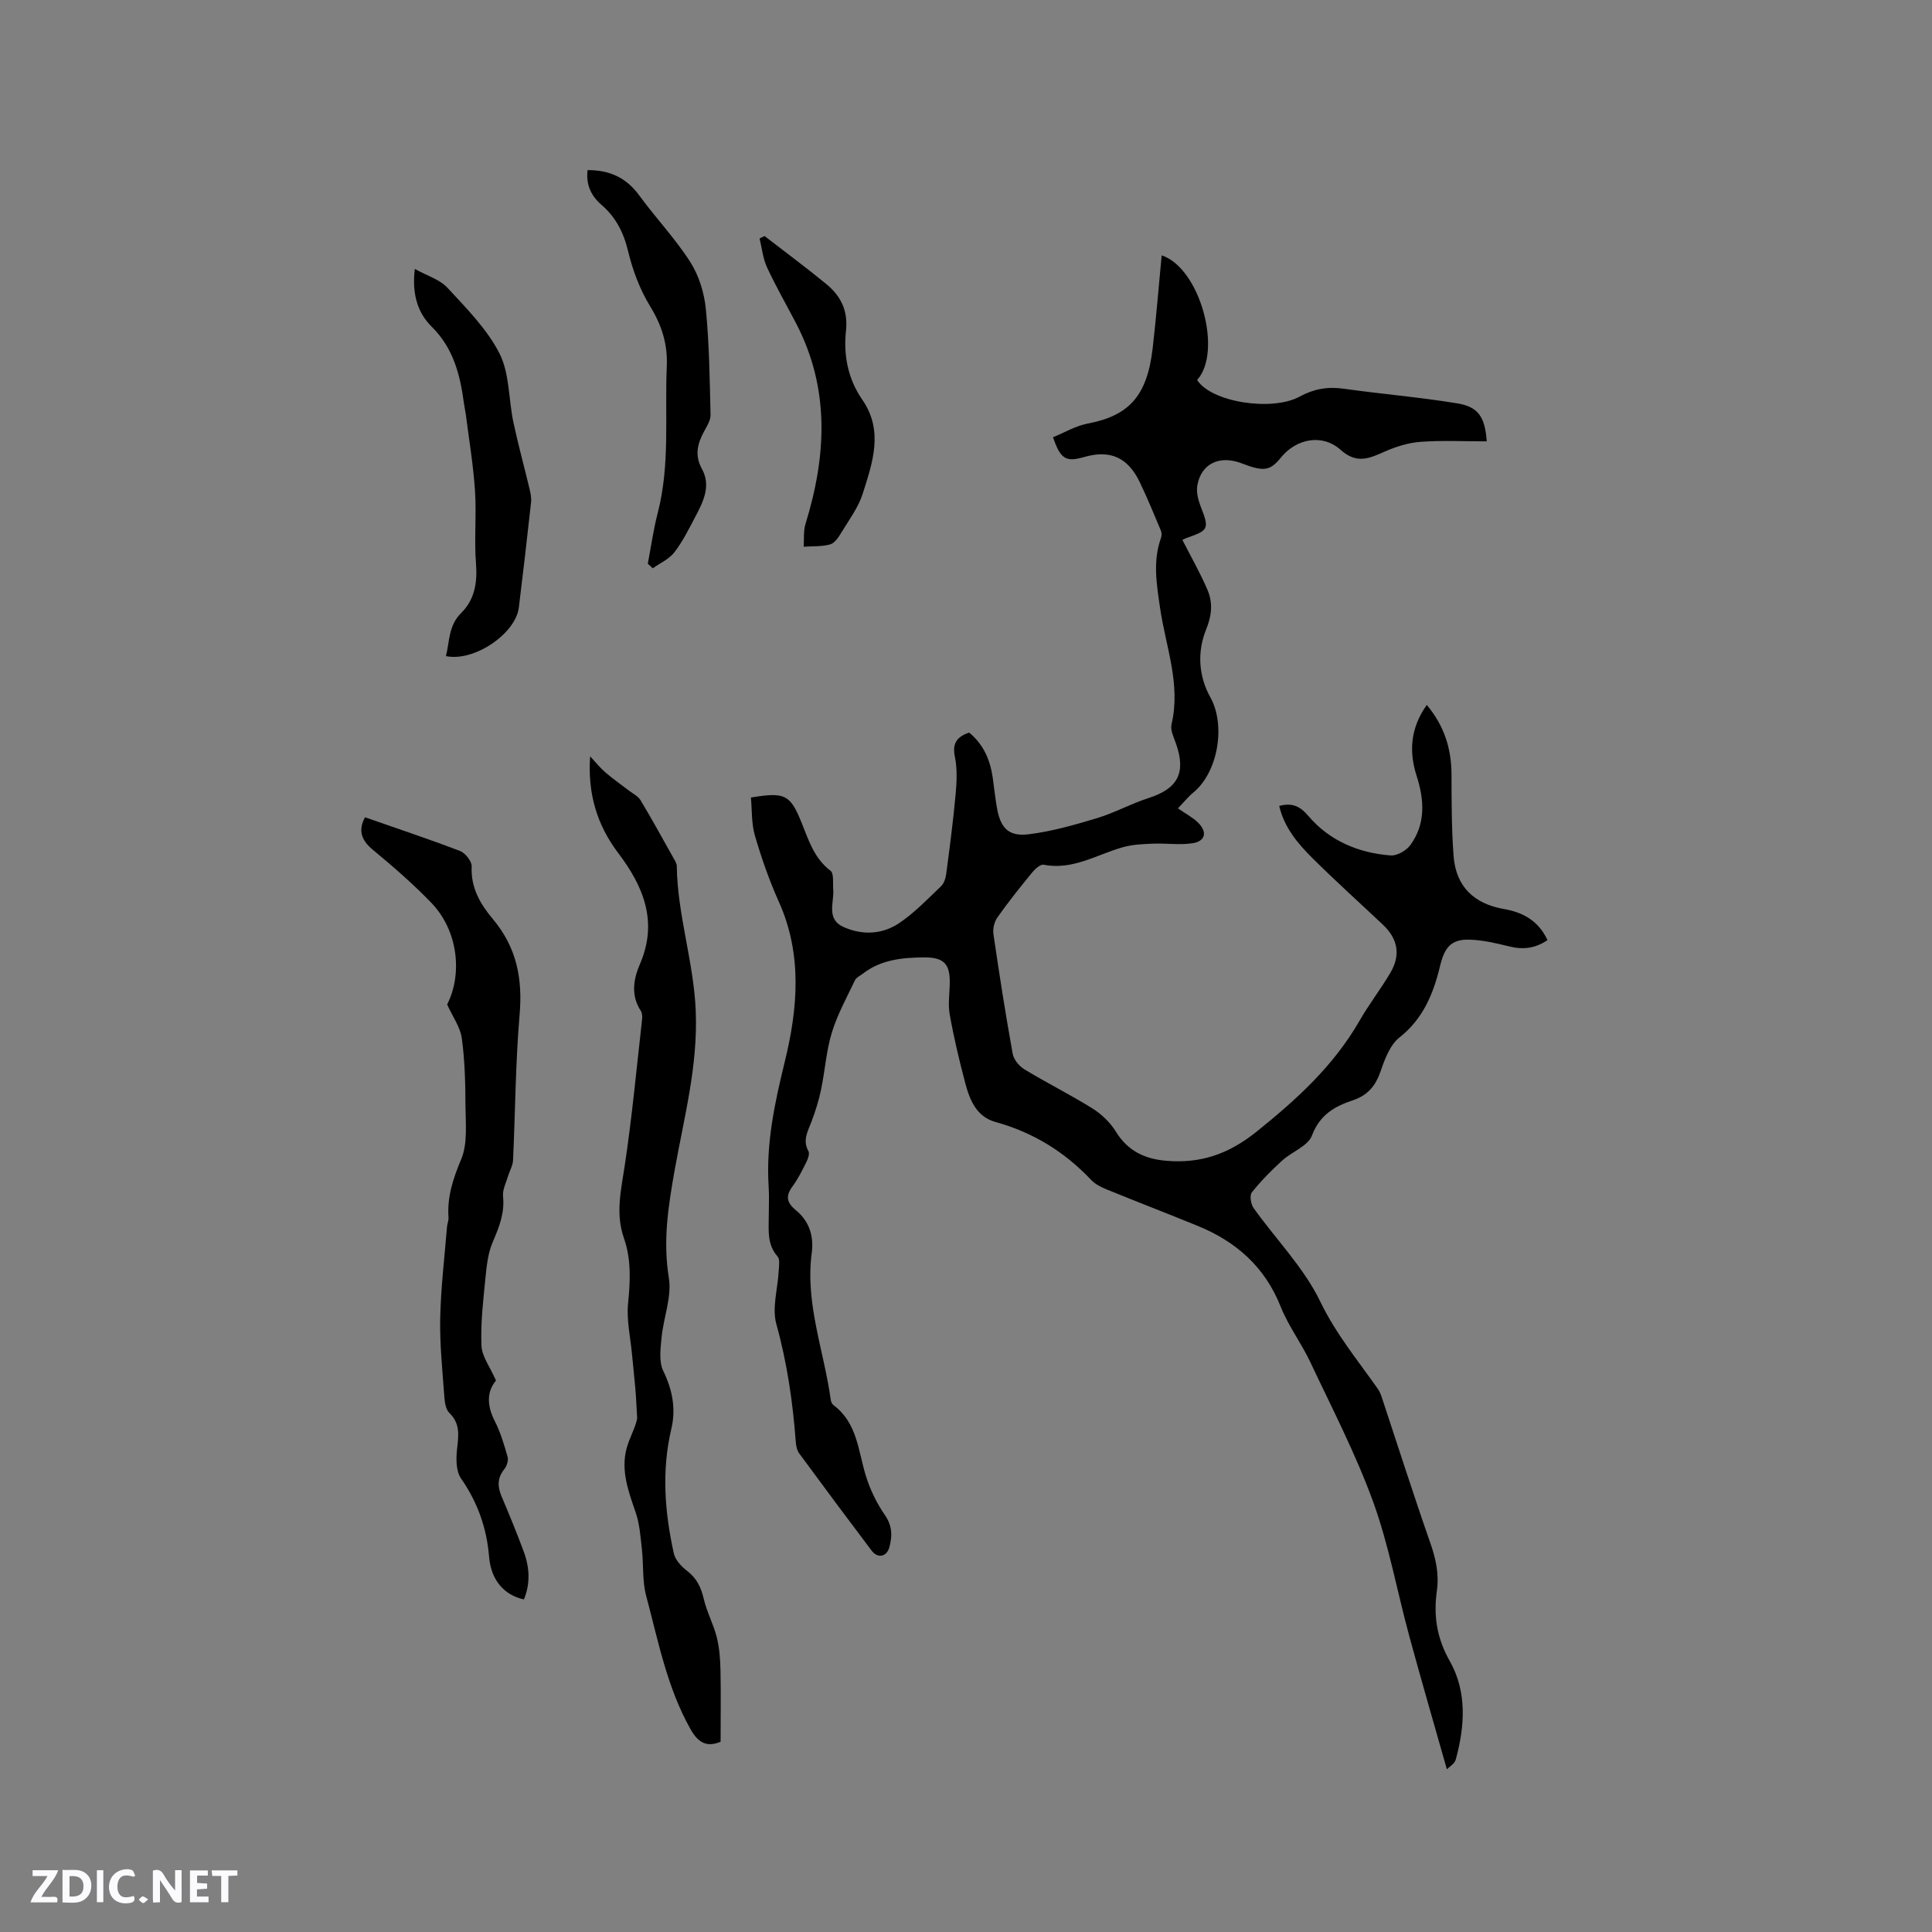
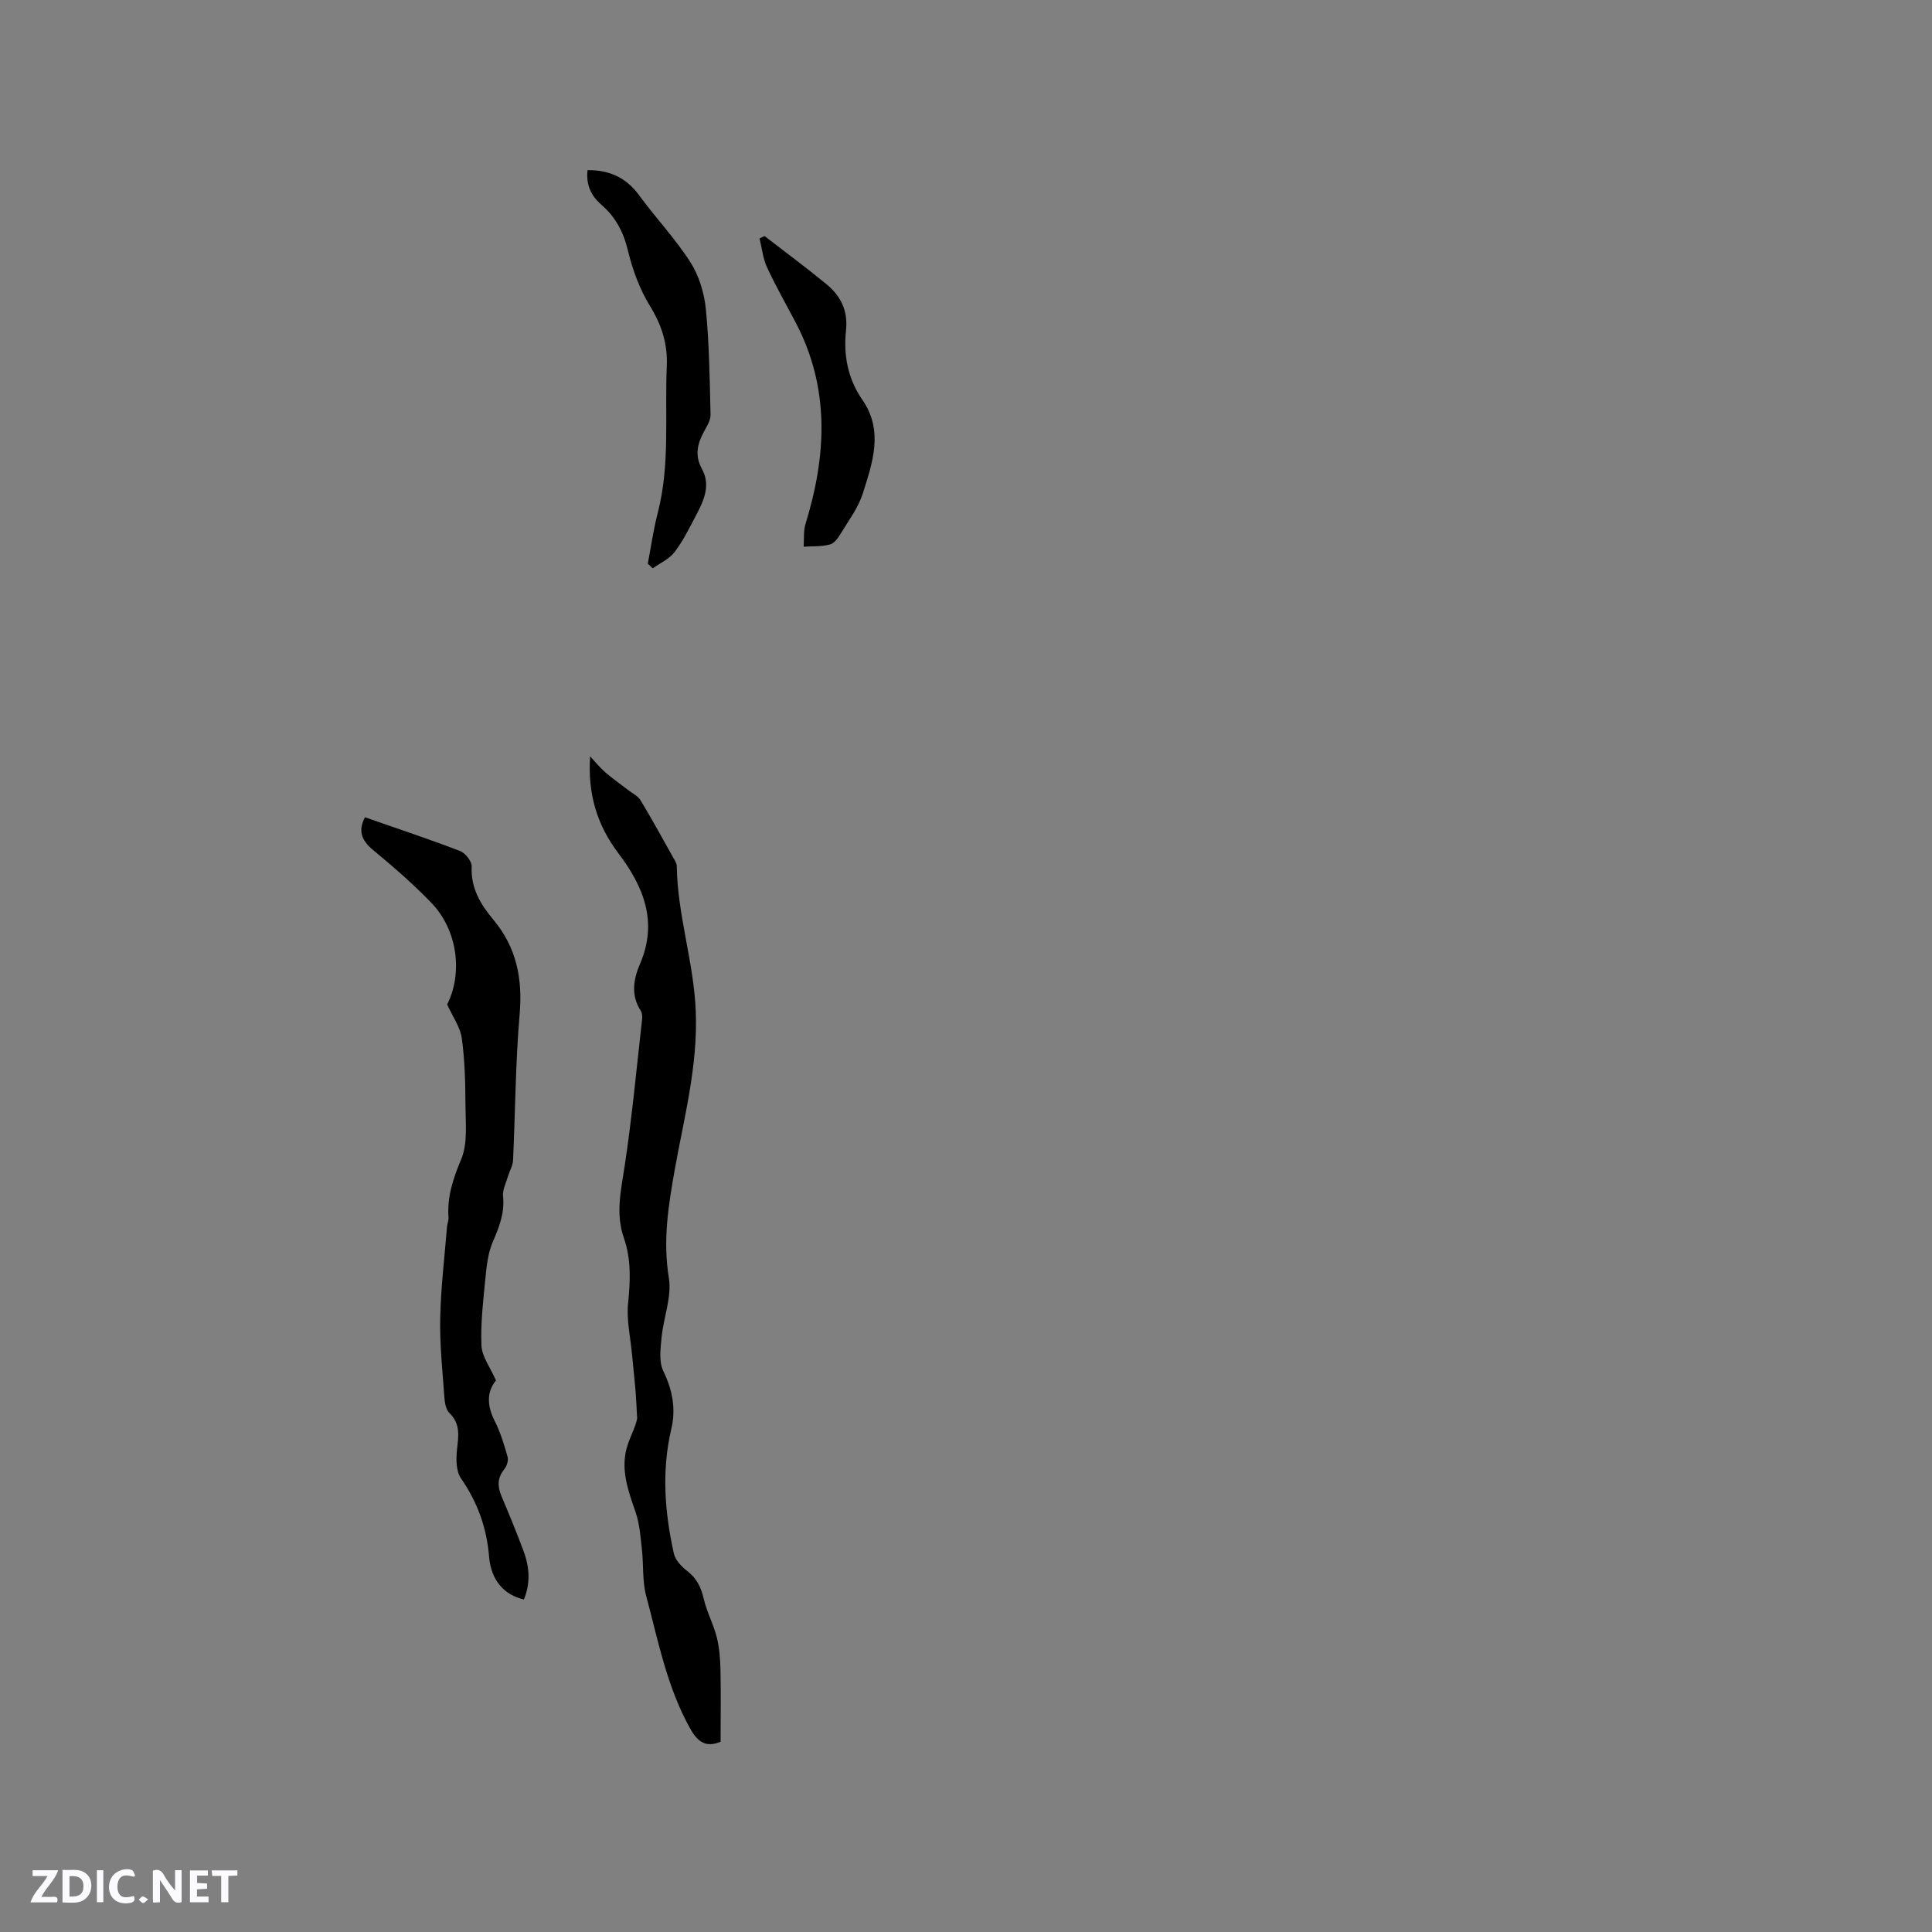
<svg xmlns="http://www.w3.org/2000/svg" enable-background="new 0 0 400 400" viewBox="0 0 400 400">
  <rect x="0" y="0" width="400" height="400" fill="#808080" stroke="none" />
  <g fill="#fbfafc">
    <path d="m37.59 393.81c-.92.31-1.52.05-2-.78-.7-1.2-1.52-2.34-2.47-3.78v4.59c-.55.03-.95.05-1.41.07-.03-.37-.06-.64-.06-.91 0-1.91 0-3.81 0-5.7 1.13-.41 1.77-.03 2.29.91.62 1.11 1.38 2.14 2.31 3.19v-4.2h1.35v6.61z" />
    <path d="m12.94 393.88v-6.75c1.9.19 3.93-.54 5.37 1.29.8 1.01.78 2.88.03 3.97-1.37 1.97-3.4 1.51-5.4 1.49m1.45-1.22c2.04.12 2.92-.58 2.89-2.21-.03-1.51-.98-2.19-2.89-2z" />
    <path d="m11.81 393.87h-5.49c.68-2.18 2.47-3.48 3.51-5.45h-3.08v-1.21h5.29c-.71 2.13-2.44 3.48-3.47 5.51.86 0 1.63.04 2.39-.01.79-.05 1.14.21.85 1.16" />
    <path d="m39.33 393.86v-6.61h3.7v1.07h-2.22v1.52c.68.04 1.34.09 2.07.13v1.07c-.72.05-1.38.09-2.1.14v1.48h2.4v1.19h-3.85z" />
    <path d="m27.71 388.56c-1.15-.3-2.46-.61-3.1.64-.37.73-.41 1.93-.06 2.67.63 1.35 1.99.93 3.17.68.35.94-.01 1.32-.93 1.46-1.62.25-3.05-.27-3.76-1.48-.73-1.24-.6-3.03.31-4.17.88-1.11 2.71-1.7 4-1.16.32.13.44.74.65 1.12-.1.08-.19.16-.28.24" />
    <path d="m49.15 387.24v1.07c-.59.02-1.17.05-1.87.08v5.44h-1.48v-5.44h-1.85c-.05-.4-.08-.73-.13-1.15z" />
    <path d="m20.06 387.21h1.33v6.62h-1.33z" />
    <path d="m30.68 393.25c-.49.38-.8.79-1.05.76-.32-.05-.6-.45-.9-.7.26-.24.51-.64.8-.67.29-.04.62.3 1.15.61" />
  </g>
-   <path d="m299.56 366.31c-2.7-9.53-5.33-18.52-7.78-27.56-2.53-9.28-4.23-18.86-7.5-27.86-3.6-9.9-8.5-19.33-13-28.89-1.85-3.92-4.54-7.47-6.13-11.47-3.28-8.26-9.25-13.5-17.24-16.75-6.27-2.56-12.59-4.99-18.86-7.55-1.14-.46-2.34-1.09-3.16-1.96-5.5-5.82-12.03-9.83-19.77-11.97-3.97-1.1-5.35-4.57-6.28-8.08-1.24-4.68-2.36-9.41-3.21-14.18-.39-2.14-.01-4.42.01-6.64.04-3.96-1.36-5.21-5.37-5.18-4.52.03-8.88.48-12.62 3.36-.57.44-1.37.8-1.65 1.39-1.69 3.57-3.64 7.08-4.78 10.83-1.17 3.82-1.41 7.92-2.24 11.85-.47 2.26-1.18 4.49-2 6.65-.75 1.98-1.85 3.79-.61 6.02.3.54-.09 1.63-.44 2.32-.85 1.7-1.71 3.44-2.83 4.96-1.48 2.01-1.27 3.36.7 4.98 2.71 2.22 3.73 5.3 3.26 8.84-1.39 10.49 2.56 20.29 3.94 30.42.05.39.28.87.59 1.1 4.91 3.67 5.08 9.44 6.68 14.63.88 2.86 2.26 5.68 3.96 8.14 1.53 2.22 1.52 4.32.91 6.6-.54 2.03-2.41 2.41-3.68.73-5.05-6.68-10.05-13.4-15-20.14-.46-.63-.64-1.56-.7-2.36-.62-8.25-1.79-16.35-4.02-24.38-.94-3.36.29-7.32.48-11.01.05-1.02.3-2.41-.23-3.01-2.16-2.43-1.84-5.28-1.83-8.11 0-2.12.12-4.25-.02-6.36-.57-8.88 1.25-17.33 3.36-25.94 2.67-10.92 3.65-22.15-1.25-33.03-1.99-4.43-3.6-9.06-4.96-13.72-.73-2.5-.58-5.26-.82-7.86 6.97-1.15 8.09-.66 10.4 4.99 1.52 3.71 2.61 7.53 6.07 10.16.74.56.47 2.51.57 3.83.22 2.78-1.55 6.21 2.21 7.86 3.94 1.73 8.04 1.49 11.54-.9 3.13-2.13 5.81-4.94 8.57-7.57.61-.58.95-1.64 1.07-2.52.72-5.46 1.44-10.93 1.94-16.41.24-2.61.38-5.34-.14-7.87-.59-2.84.44-4.15 2.95-5.02 2.96 2.43 4.35 5.64 4.88 9.31.3 2.1.51 4.21.88 6.3.74 4.18 2.42 5.97 6.64 5.44 4.78-.6 9.5-1.95 14.13-3.35 3.61-1.09 6.98-2.98 10.58-4.13 6.1-1.95 7.85-5.22 5.71-11.3-.45-1.29-1.2-2.78-.92-3.96 1.97-8.34-1.21-16.12-2.37-24.11-.7-4.83-1.54-9.65.18-14.46.16-.46.19-1.09 0-1.53-1.42-3.38-2.81-6.78-4.4-10.08-2.45-5.11-6.14-6.72-11.45-5.19-3.82 1.1-4.94.49-6.49-4.09 2.35-.95 4.66-2.34 7.15-2.82 8.49-1.62 12.31-5.6 13.47-15.54.74-6.38 1.25-12.79 1.87-19.29 7.97 2.61 12.66 19.97 7.34 25.8 2.96 4.64 15.53 6.54 21.19 3.46 2.93-1.6 5.79-2.12 9.08-1.66 7.85 1.1 15.77 1.76 23.59 3.04 4.42.72 5.75 2.89 6.1 7.87-4.55 0-9.11-.23-13.63.09-2.53.18-5.12.98-7.45 2.01-3.21 1.42-5.81 2.66-9.16-.34-3.8-3.4-9.17-2.34-12.36 1.58-2.27 2.79-3.53 2.98-8.16 1.2-4.57-1.75-8.39.08-9.16 4.62-.23 1.35.17 2.94.68 4.27 1.81 4.64 1.72 4.97-2.81 6.54-.4.14-.77.34-.96.43 1.76 3.46 3.68 6.8 5.19 10.33 1.14 2.66.92 5.27-.27 8.21-1.87 4.61-1.6 9.62.88 14.07 3.21 5.77 1.59 15.49-3.54 19.7-1.1.9-2 2.05-3.18 3.27 1.67 1.16 3.09 1.89 4.17 2.96 1.96 1.93 1.53 3.85-1.14 4.26s-5.46-.02-8.19.09c-2.06.08-4.17.17-6.14.71-5.44 1.49-10.42 4.85-16.51 3.65-.68-.13-1.79.9-2.4 1.64-2.48 3.03-4.93 6.1-7.18 9.29-.64.91-.97 2.35-.81 3.45 1.21 8.28 2.5 16.55 3.99 24.78.22 1.21 1.37 2.57 2.46 3.23 4.62 2.8 9.47 5.21 14.05 8.07 1.88 1.18 3.67 2.89 4.83 4.77 2.47 4.02 5.95 5.69 10.48 6.07 7.08.59 12.84-1.37 18.59-5.97 8.36-6.7 16.05-13.7 21.42-23.07 1.95-3.39 4.37-6.51 6.36-9.88 2.18-3.7 1.56-7.04-1.56-9.98-4.86-4.58-9.83-9.05-14.57-13.76-3.06-3.04-5.87-6.38-6.88-10.82 2.62-.65 4.21-.06 6.05 2.1 4.35 5.12 10.36 7.65 17.02 8.16 1.33.1 3.27-1.02 4.1-2.18 3.19-4.41 2.87-9.31 1.28-14.28-1.64-5.11-1.27-9.96 2.1-14.7 3.66 4.36 5.11 9.12 5.12 14.48.01 5.6.01 11.21.43 16.79.48 6.31 4.2 9.9 10.42 10.98 3.93.68 7.16 2.43 9.02 6.44-2.54 1.73-5.07 2.01-7.9 1.31-2.65-.65-5.37-1.3-8.09-1.4-4.04-.16-5.34 1.65-6.28 5.56-1.35 5.61-3.48 10.83-8.38 14.69-1.94 1.53-3.03 4.45-3.89 6.96-1.04 3.04-2.66 5.01-5.77 6.05-3.73 1.24-6.84 2.99-8.45 7.28-.82 2.19-4.16 3.36-6.18 5.2-2.23 2.04-4.39 4.21-6.27 6.58-.49.62-.21 2.44.36 3.24 4.62 6.48 10.43 12.35 13.82 19.39 3.24 6.72 7.81 12.2 11.96 18.13.41.59.65 1.33.88 2.02 3.3 9.94 6.47 19.92 9.93 29.8 1.15 3.28 1.84 6.44 1.36 9.9-.72 5.12-.04 9.79 2.67 14.56 3.59 6.33 3.14 13.48 1.23 20.41-.24.86-1.36 1.5-1.83 1.99z" fill="#010000" />
  <path d="m149.19 360.61c-2.84 1.18-4.61.25-6.22-2.59-4.87-8.64-6.68-18.25-9.19-27.63-.82-3.07-.52-6.42-.88-9.62-.29-2.55-.46-5.2-1.28-7.6-1.49-4.35-3.12-8.65-1.89-13.29.58-2.18 1.8-4.2 2.19-6.2-.12-2.04-.2-4.08-.37-6.11-.2-2.4-.48-4.79-.7-7.19-.33-3.53-1.16-7.12-.81-10.58.47-4.61.66-9.11-.87-13.48-1.77-5.07-.59-9.92.17-14.96 1.51-10.03 2.45-20.15 3.59-30.24.07-.6.05-1.37-.26-1.84-2.11-3.22-1.51-6.6-.17-9.7 3.79-8.77.69-16.11-4.5-22.96-4.41-5.83-6.35-12.32-5.82-20.03 1.04 1.11 1.99 2.31 3.13 3.3 1.53 1.33 3.2 2.48 4.8 3.72.87.67 1.99 1.21 2.52 2.09 2.35 3.9 4.53 7.9 6.76 11.87.31.55.72 1.15.73 1.73.13 10.16 3.52 19.84 3.93 30.07.45 11.38-2.43 22.02-4.37 32.9-1.32 7.43-2.46 14.65-1.2 22.3.64 3.93-1.11 8.21-1.51 12.36-.22 2.3-.58 4.99.35 6.91 1.92 3.94 2.65 7.86 1.67 12-2.04 8.66-1.37 17.25.52 25.78.3 1.36 1.57 2.72 2.75 3.62 1.99 1.52 2.89 3.4 3.44 5.78.63 2.71 2.02 5.25 2.7 7.96.56 2.22.72 4.57.77 6.86.1 4.81.02 9.65.02 14.77z" fill="#010000" />
  <path d="m102.69 285.82c-1.96 2.35-1.87 5.23-.25 8.41 1.18 2.32 1.94 4.87 2.65 7.39.21.74-.15 1.9-.66 2.53-1.47 1.81-1.46 3.59-.6 5.62 1.6 3.8 3.19 7.62 4.61 11.49 1.2 3.25 1.4 6.59.03 9.89-4.09-.91-6.81-3.98-7.21-8.85-.49-5.98-2.39-11.28-5.82-16.22-1.02-1.47-1.03-3.95-.83-5.9.3-2.8.79-5.36-1.57-7.64-.71-.69-.95-2.08-1.03-3.18-.39-5.47-.98-10.95-.87-16.42.13-6.33.9-12.64 1.41-18.96.05-.63.35-1.26.31-1.88-.31-4.3.94-8.08 2.62-12.07 1.38-3.27.91-7.41.89-11.16-.02-4.65-.13-9.33-.76-13.92-.32-2.3-1.88-4.43-3.03-6.98 3.24-6.43 2.21-15.32-3.23-21-3.78-3.94-7.95-7.54-12.16-11.03-2.48-2.05-3.03-4.11-1.62-6.73 6.66 2.33 13.23 4.51 19.68 6.98 1.1.42 2.46 2.16 2.41 3.22-.23 4.42 1.85 7.87 4.42 10.92 4.88 5.82 6.14 12.28 5.5 19.73-.86 10.03-.89 20.12-1.36 30.18-.05 1.09-.7 2.14-1.02 3.22-.41 1.4-1.19 2.87-1.05 4.22.36 3.46-.8 6.36-2.12 9.43-1 2.31-1.28 5-1.53 7.55-.46 4.62-1.01 9.28-.82 13.9.08 2.26 1.77 4.45 3.01 7.26z" fill="#010000" />
-   <path d="m85.88 55.68c2.55 1.42 5.17 2.18 6.75 3.89 3.93 4.26 8.2 8.54 10.78 13.6 2.11 4.16 1.87 9.48 2.88 14.24.98 4.63 2.25 9.21 3.35 13.82.21.9.41 1.87.31 2.77-.8 7.27-1.63 14.53-2.53 21.79-.67 5.41-9.26 11.28-15.09 10.05.77-3.07.51-6.32 3.14-8.91 2.8-2.77 3.39-6.29 3.08-10.25-.4-5.02.13-10.12-.21-15.15-.35-5.26-1.23-10.49-1.9-15.73-.09-.73-.27-1.46-.37-2.19-.79-5.93-2.16-11.5-6.7-15.98-2.94-2.91-4.1-6.81-3.49-11.95z" fill="#010000" />
  <path d="m134.12 116.71c.67-3.5 1.16-7.05 2.05-10.49 2.6-10.01 1.44-20.22 1.88-30.35.2-4.67-1.04-8.53-3.46-12.48-2.1-3.44-3.6-7.42-4.54-11.35-.93-3.91-2.55-7.07-5.55-9.66-2.09-1.81-3.21-4.1-2.85-7.16 4.55-.02 8 1.55 10.68 5.22 3.43 4.69 7.48 8.95 10.6 13.83 1.79 2.8 2.88 6.39 3.21 9.73.71 7.26.8 14.59.97 21.89.03 1.13-.75 2.34-1.33 3.41-1.37 2.54-2.01 4.95-.46 7.77 1.94 3.51.29 6.79-1.36 9.91-1.33 2.52-2.61 5.13-4.34 7.37-1.09 1.41-2.95 2.23-4.47 3.31-.33-.31-.68-.63-1.03-.95z" fill="#010000" />
  <path d="m158.29 48.87c4.26 3.3 8.6 6.5 12.76 9.92 2.99 2.46 4.56 5.44 4.1 9.71-.54 4.98.38 9.92 3.37 14.24 4.47 6.44 2.14 13.04.1 19.46-.91 2.87-2.83 5.43-4.42 8.05-.58.96-1.38 2.2-2.32 2.46-1.74.49-3.65.35-5.49.48.11-1.58-.07-3.24.38-4.71 4.35-14.12 5.1-28.04-1.98-41.6-2.01-3.84-4.17-7.61-5.99-11.54-.85-1.83-1.04-3.97-1.54-5.97.35-.17.69-.33 1.03-.5z" fill="#010000" />
</svg>